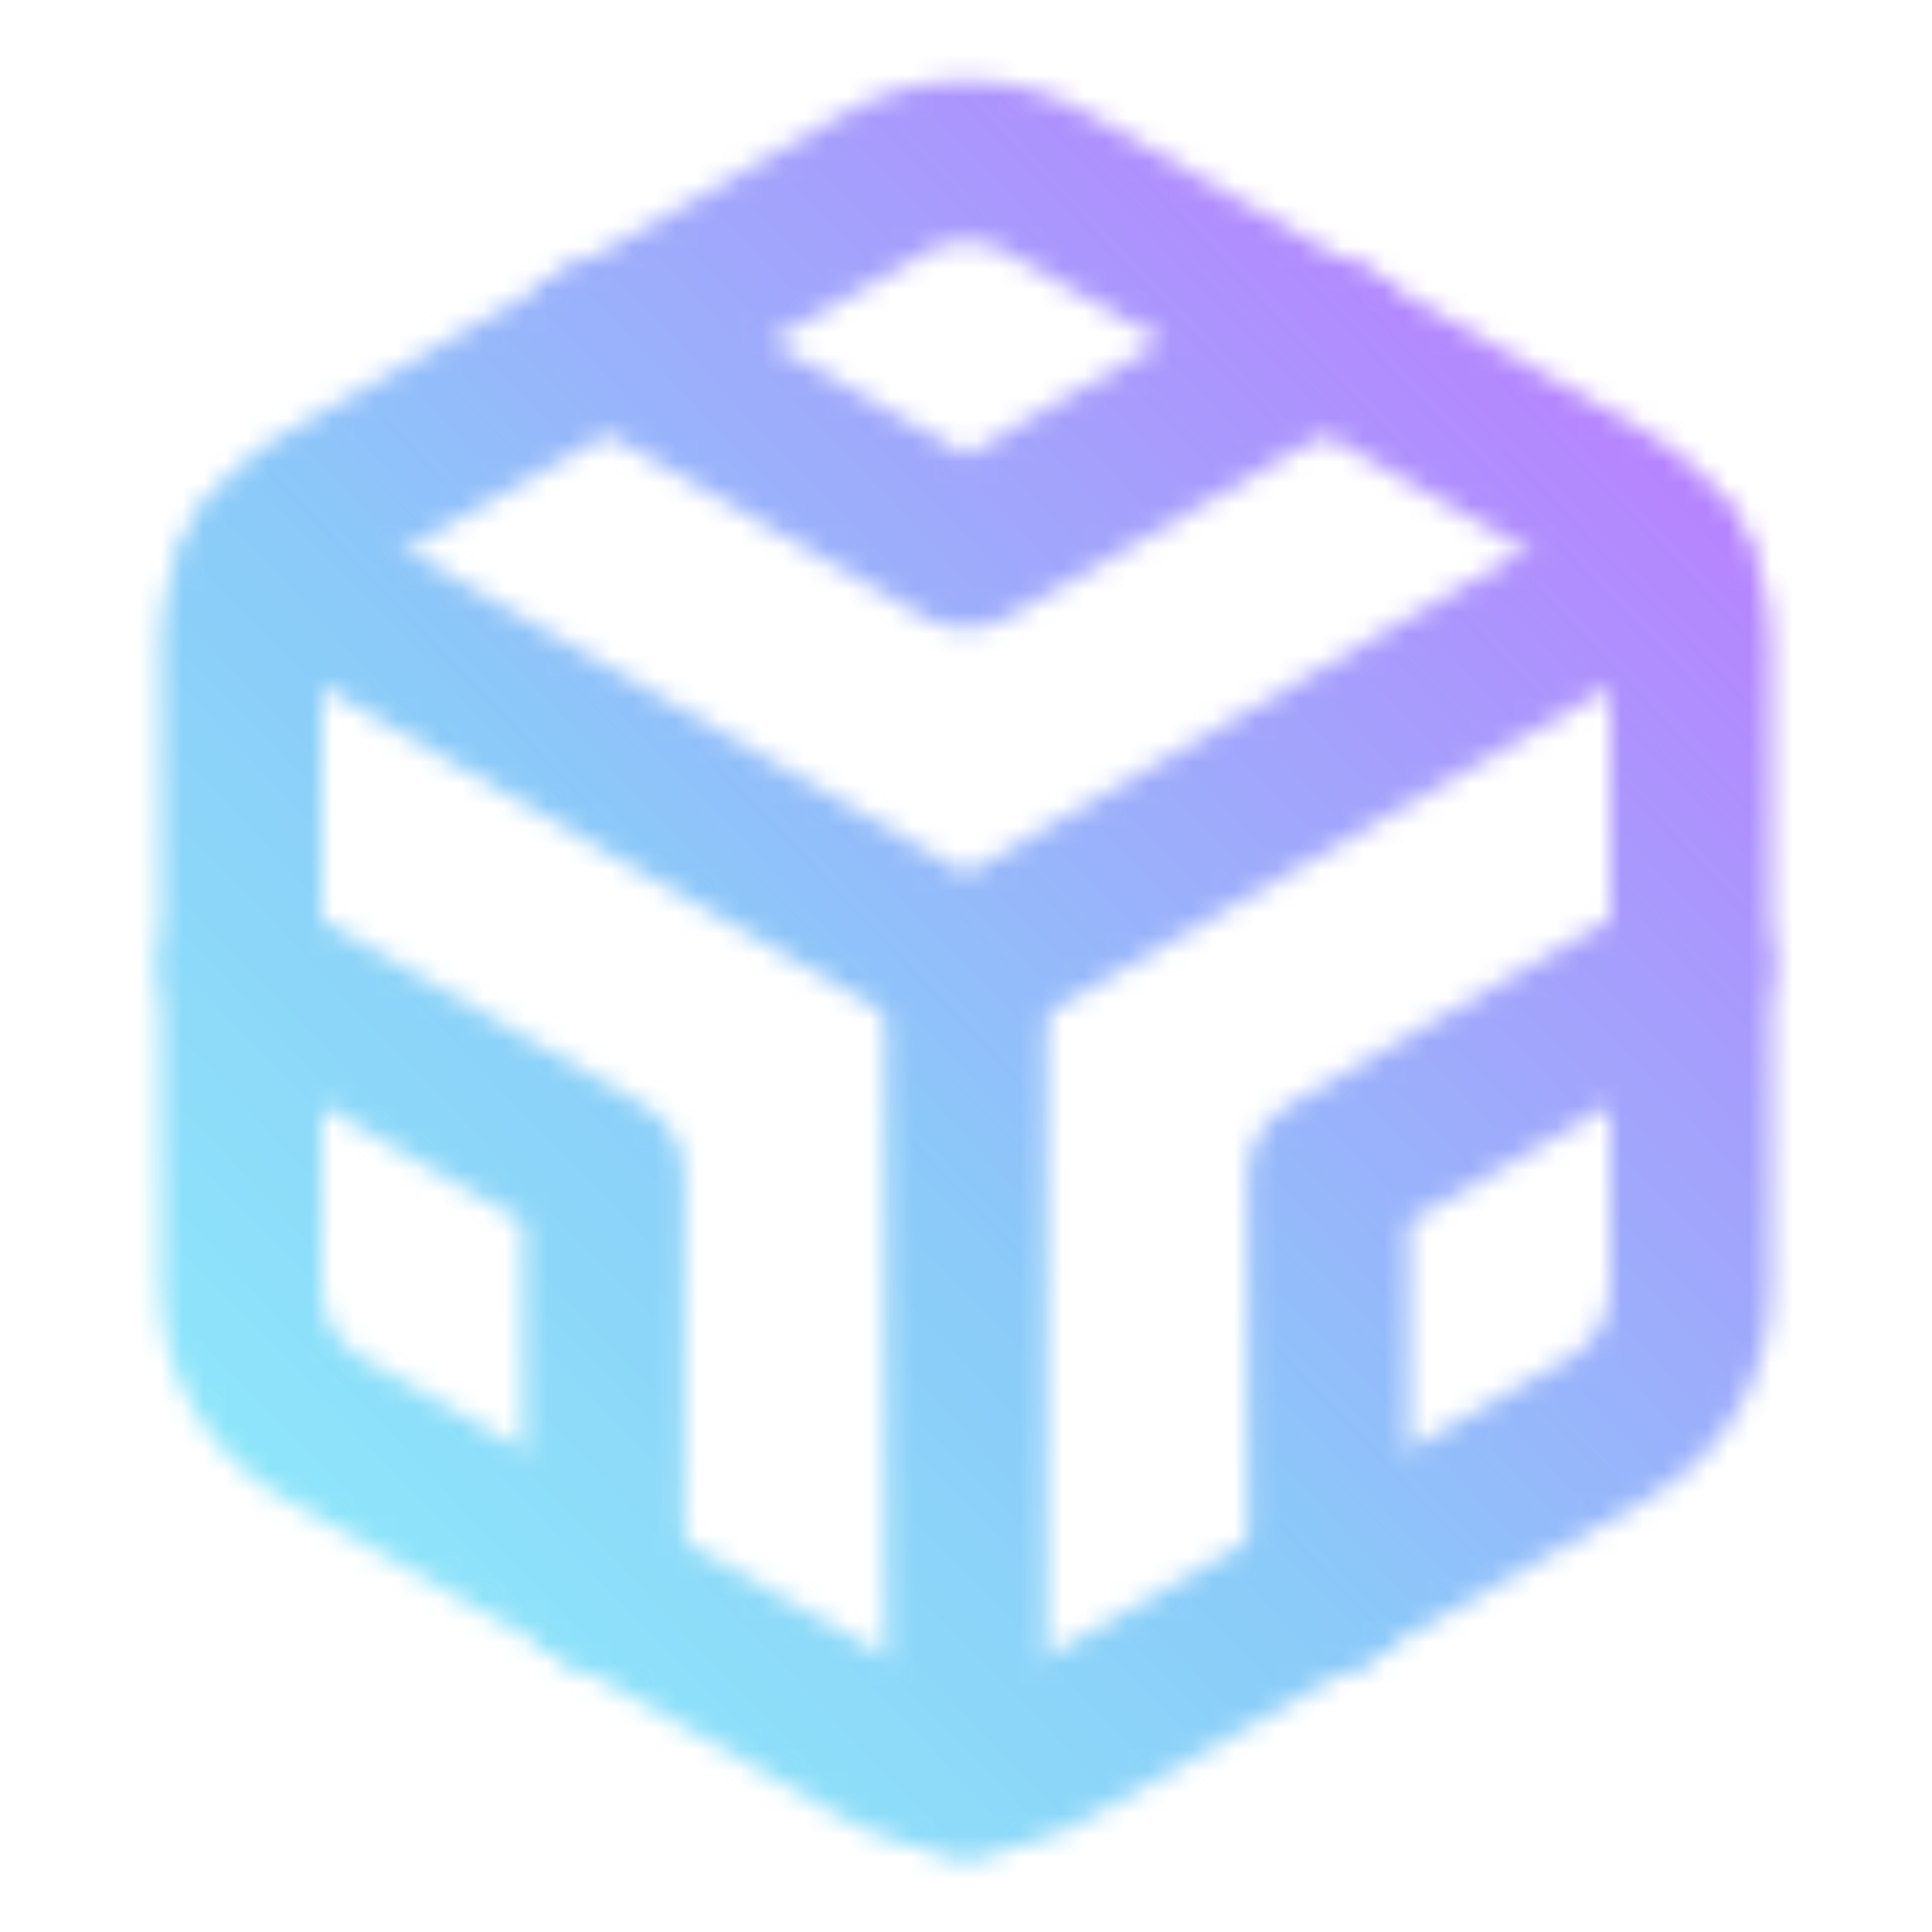
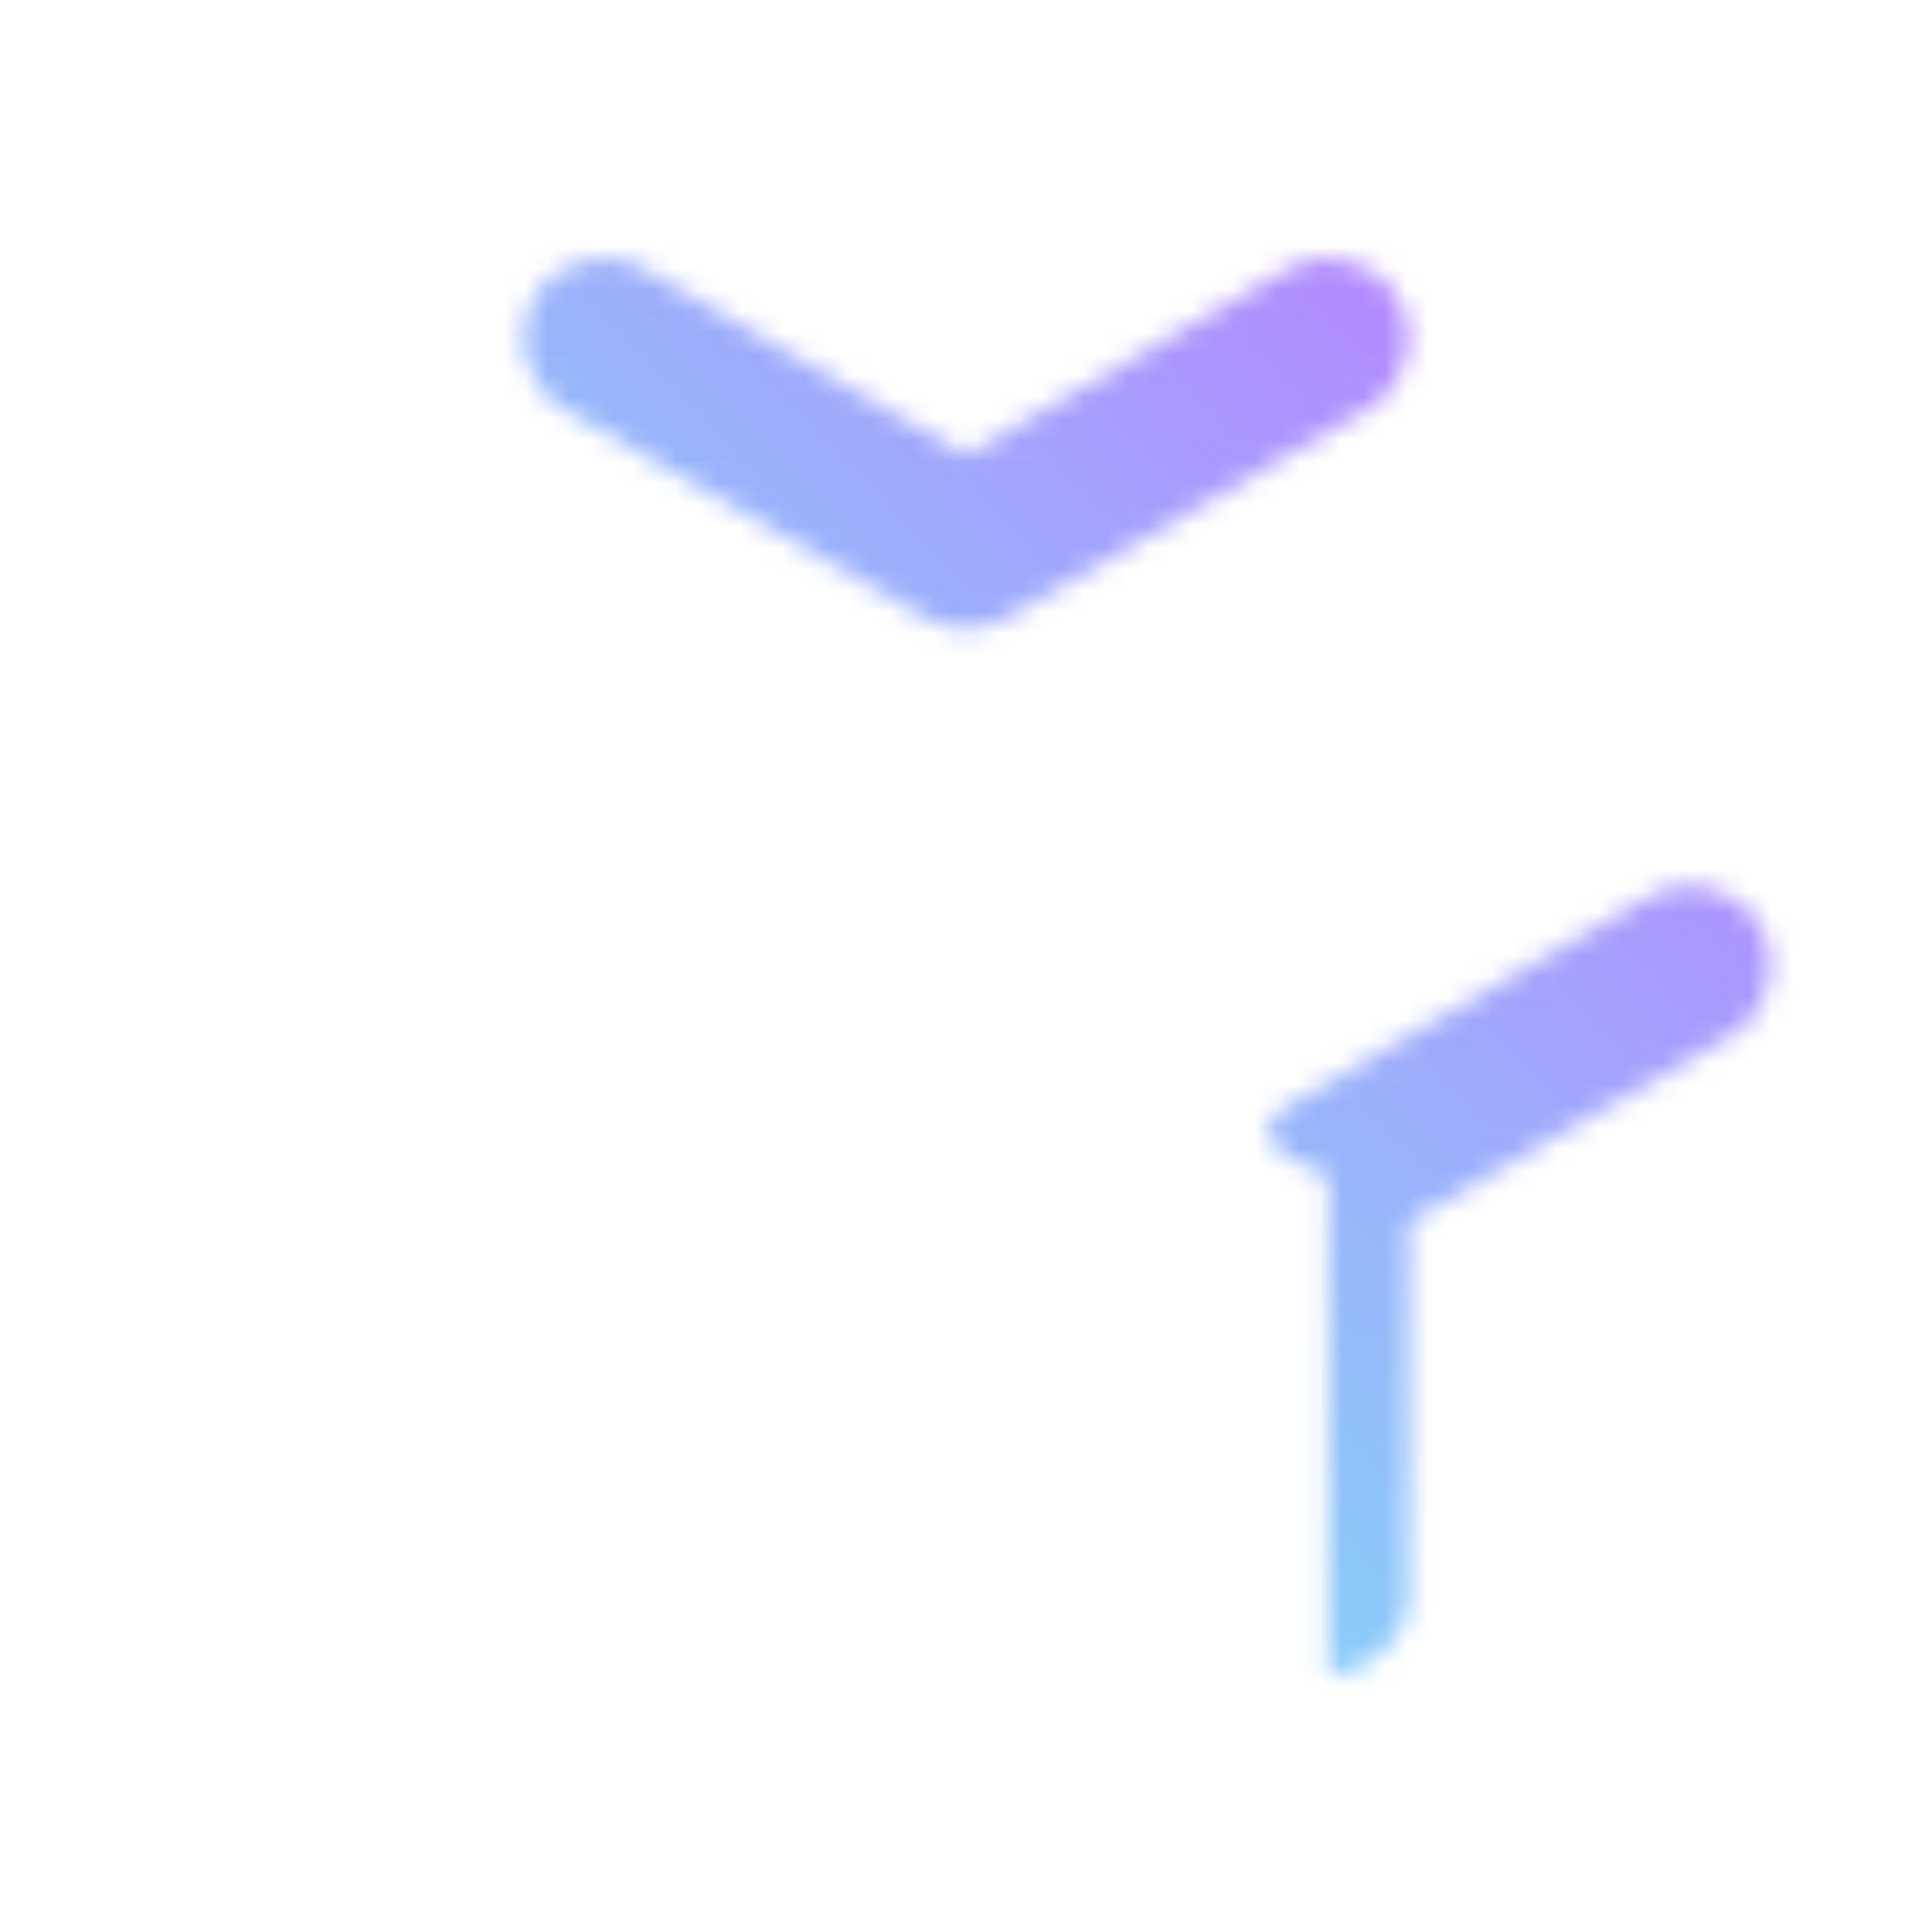
<svg xmlns="http://www.w3.org/2000/svg" width="90" height="90" viewBox="0 0 90 90" fill="none">
  <mask id="mask0_53_2303" style="mask-type:alpha" maskUnits="userSpaceOnUse" x="0" y="0" width="90" height="90">
-     <path fill-rule="evenodd" clip-rule="evenodd" d="M39.383 5.26C41.091 4.276 43.028 3.758 45 3.758C46.972 3.758 48.909 4.276 50.617 5.261C50.62 5.262 50.622 5.264 50.625 5.265L76.875 20.265C78.584 21.251 80.003 22.67 80.99 24.378C81.977 26.086 82.498 28.023 82.5 29.996V60.004C82.498 61.977 81.977 63.914 80.99 65.622C80.003 67.33 78.584 68.749 76.875 69.735L76.861 69.743L50.625 84.735C50.623 84.737 50.62 84.738 50.618 84.739C48.91 85.724 46.972 86.242 45 86.242C43.028 86.242 41.09 85.724 39.382 84.739C39.38 84.738 39.377 84.737 39.375 84.735L13.139 69.743L13.125 69.735C11.416 68.749 9.997 67.33 9.01 65.622C8.023 63.914 7.502 61.977 7.5 60.004V29.996C7.502 28.023 8.023 26.086 9.01 24.378C9.997 22.67 11.416 21.251 13.125 20.265L13.139 20.257L39.383 5.26ZM45 11.258C44.342 11.258 43.695 11.431 43.125 11.76L43.111 11.769L16.875 26.76C16.873 26.761 16.871 26.762 16.869 26.764C16.302 27.092 15.831 27.564 15.503 28.131C15.175 28.7 15.001 29.345 15 30.002V59.998C15.001 60.655 15.175 61.3 15.503 61.869C15.831 62.437 16.302 62.908 16.869 63.237C16.871 63.238 16.873 63.239 16.875 63.24L43.125 78.24C43.695 78.569 44.342 78.742 45 78.742C45.658 78.742 46.305 78.569 46.875 78.24L46.889 78.232L73.125 63.24C73.127 63.239 73.129 63.238 73.131 63.237C73.698 62.908 74.169 62.436 74.497 61.869C74.826 61.3 74.999 60.654 75 59.996V30.004C74.999 29.346 74.826 28.701 74.497 28.131C74.169 27.564 73.698 27.092 73.131 26.764C73.129 26.762 73.127 26.761 73.125 26.76L46.875 11.76C46.305 11.431 45.658 11.258 45 11.258Z" fill="white" />
    <path fill-rule="evenodd" clip-rule="evenodd" d="M24.879 13.911C25.915 12.118 28.208 11.504 30.002 12.54L45.001 21.207L60 12.54C61.793 11.504 64.087 12.118 65.123 13.911C66.159 15.705 65.545 17.998 63.752 19.035L46.877 28.785C45.716 29.455 44.285 29.455 43.125 28.785L26.25 19.035C24.456 17.998 23.843 15.705 24.879 13.911Z" fill="white" />
-     <path fill-rule="evenodd" clip-rule="evenodd" d="M8.004 43.124C9.04 41.331 11.333 40.717 13.127 41.753L30.002 51.503C31.161 52.173 31.876 53.411 31.876 54.75V74.212C31.876 76.284 30.197 77.962 28.126 77.962C26.055 77.962 24.376 76.284 24.376 74.212V56.914L9.375 48.247C7.581 47.211 6.968 44.917 8.004 43.124Z" fill="white" />
-     <path fill-rule="evenodd" clip-rule="evenodd" d="M81.997 43.124C83.033 44.917 82.419 47.211 80.626 48.247L65.625 56.914V74.212C65.625 76.284 63.946 77.962 61.875 77.962C59.804 77.962 58.125 76.284 58.125 74.212V54.75C58.125 53.411 58.839 52.173 59.999 51.503L76.874 41.753C78.667 40.717 80.961 41.331 81.997 43.124Z" fill="white" />
-     <path fill-rule="evenodd" clip-rule="evenodd" d="M9.016 24.222C10.053 22.43 12.347 21.817 14.14 22.854L45 40.705L75.86 22.854C77.652 21.817 79.946 22.43 80.983 24.222C82.02 26.015 81.408 28.309 79.615 29.346L46.878 48.283C45.716 48.956 44.284 48.956 43.122 48.283L10.385 29.346C8.592 28.309 7.979 26.015 9.016 24.222Z" fill="white" />
-     <path fill-rule="evenodd" clip-rule="evenodd" d="M45 41.25C47.071 41.25 48.75 42.929 48.75 45V82.8C48.75 84.871 47.071 86.55 45 86.55C42.929 86.55 41.25 84.871 41.25 82.8V45C41.25 42.929 42.929 41.25 45 41.25Z" fill="white" />
+     <path fill-rule="evenodd" clip-rule="evenodd" d="M81.997 43.124C83.033 44.917 82.419 47.211 80.626 48.247L65.625 56.914V74.212C65.625 76.284 63.946 77.962 61.875 77.962V54.75C58.125 53.411 58.839 52.173 59.999 51.503L76.874 41.753C78.667 40.717 80.961 41.331 81.997 43.124Z" fill="white" />
  </mask>
  <g mask="url(#mask0_53_2303)">
    <rect width="90" height="90" fill="url(#paint0_linear_53_2303)" fill-opacity="0.6" />
  </g>
  <defs>
    <linearGradient id="paint0_linear_53_2303" x1="-3.19131e-06" y1="90" x2="79.7" y2="13.456" gradientUnits="userSpaceOnUse">
      <stop stop-color="#47F7F7" />
      <stop offset="0.5" stop-color="#3DA6F5" />
      <stop offset="1" stop-color="#9021FF" />
    </linearGradient>
  </defs>
</svg>